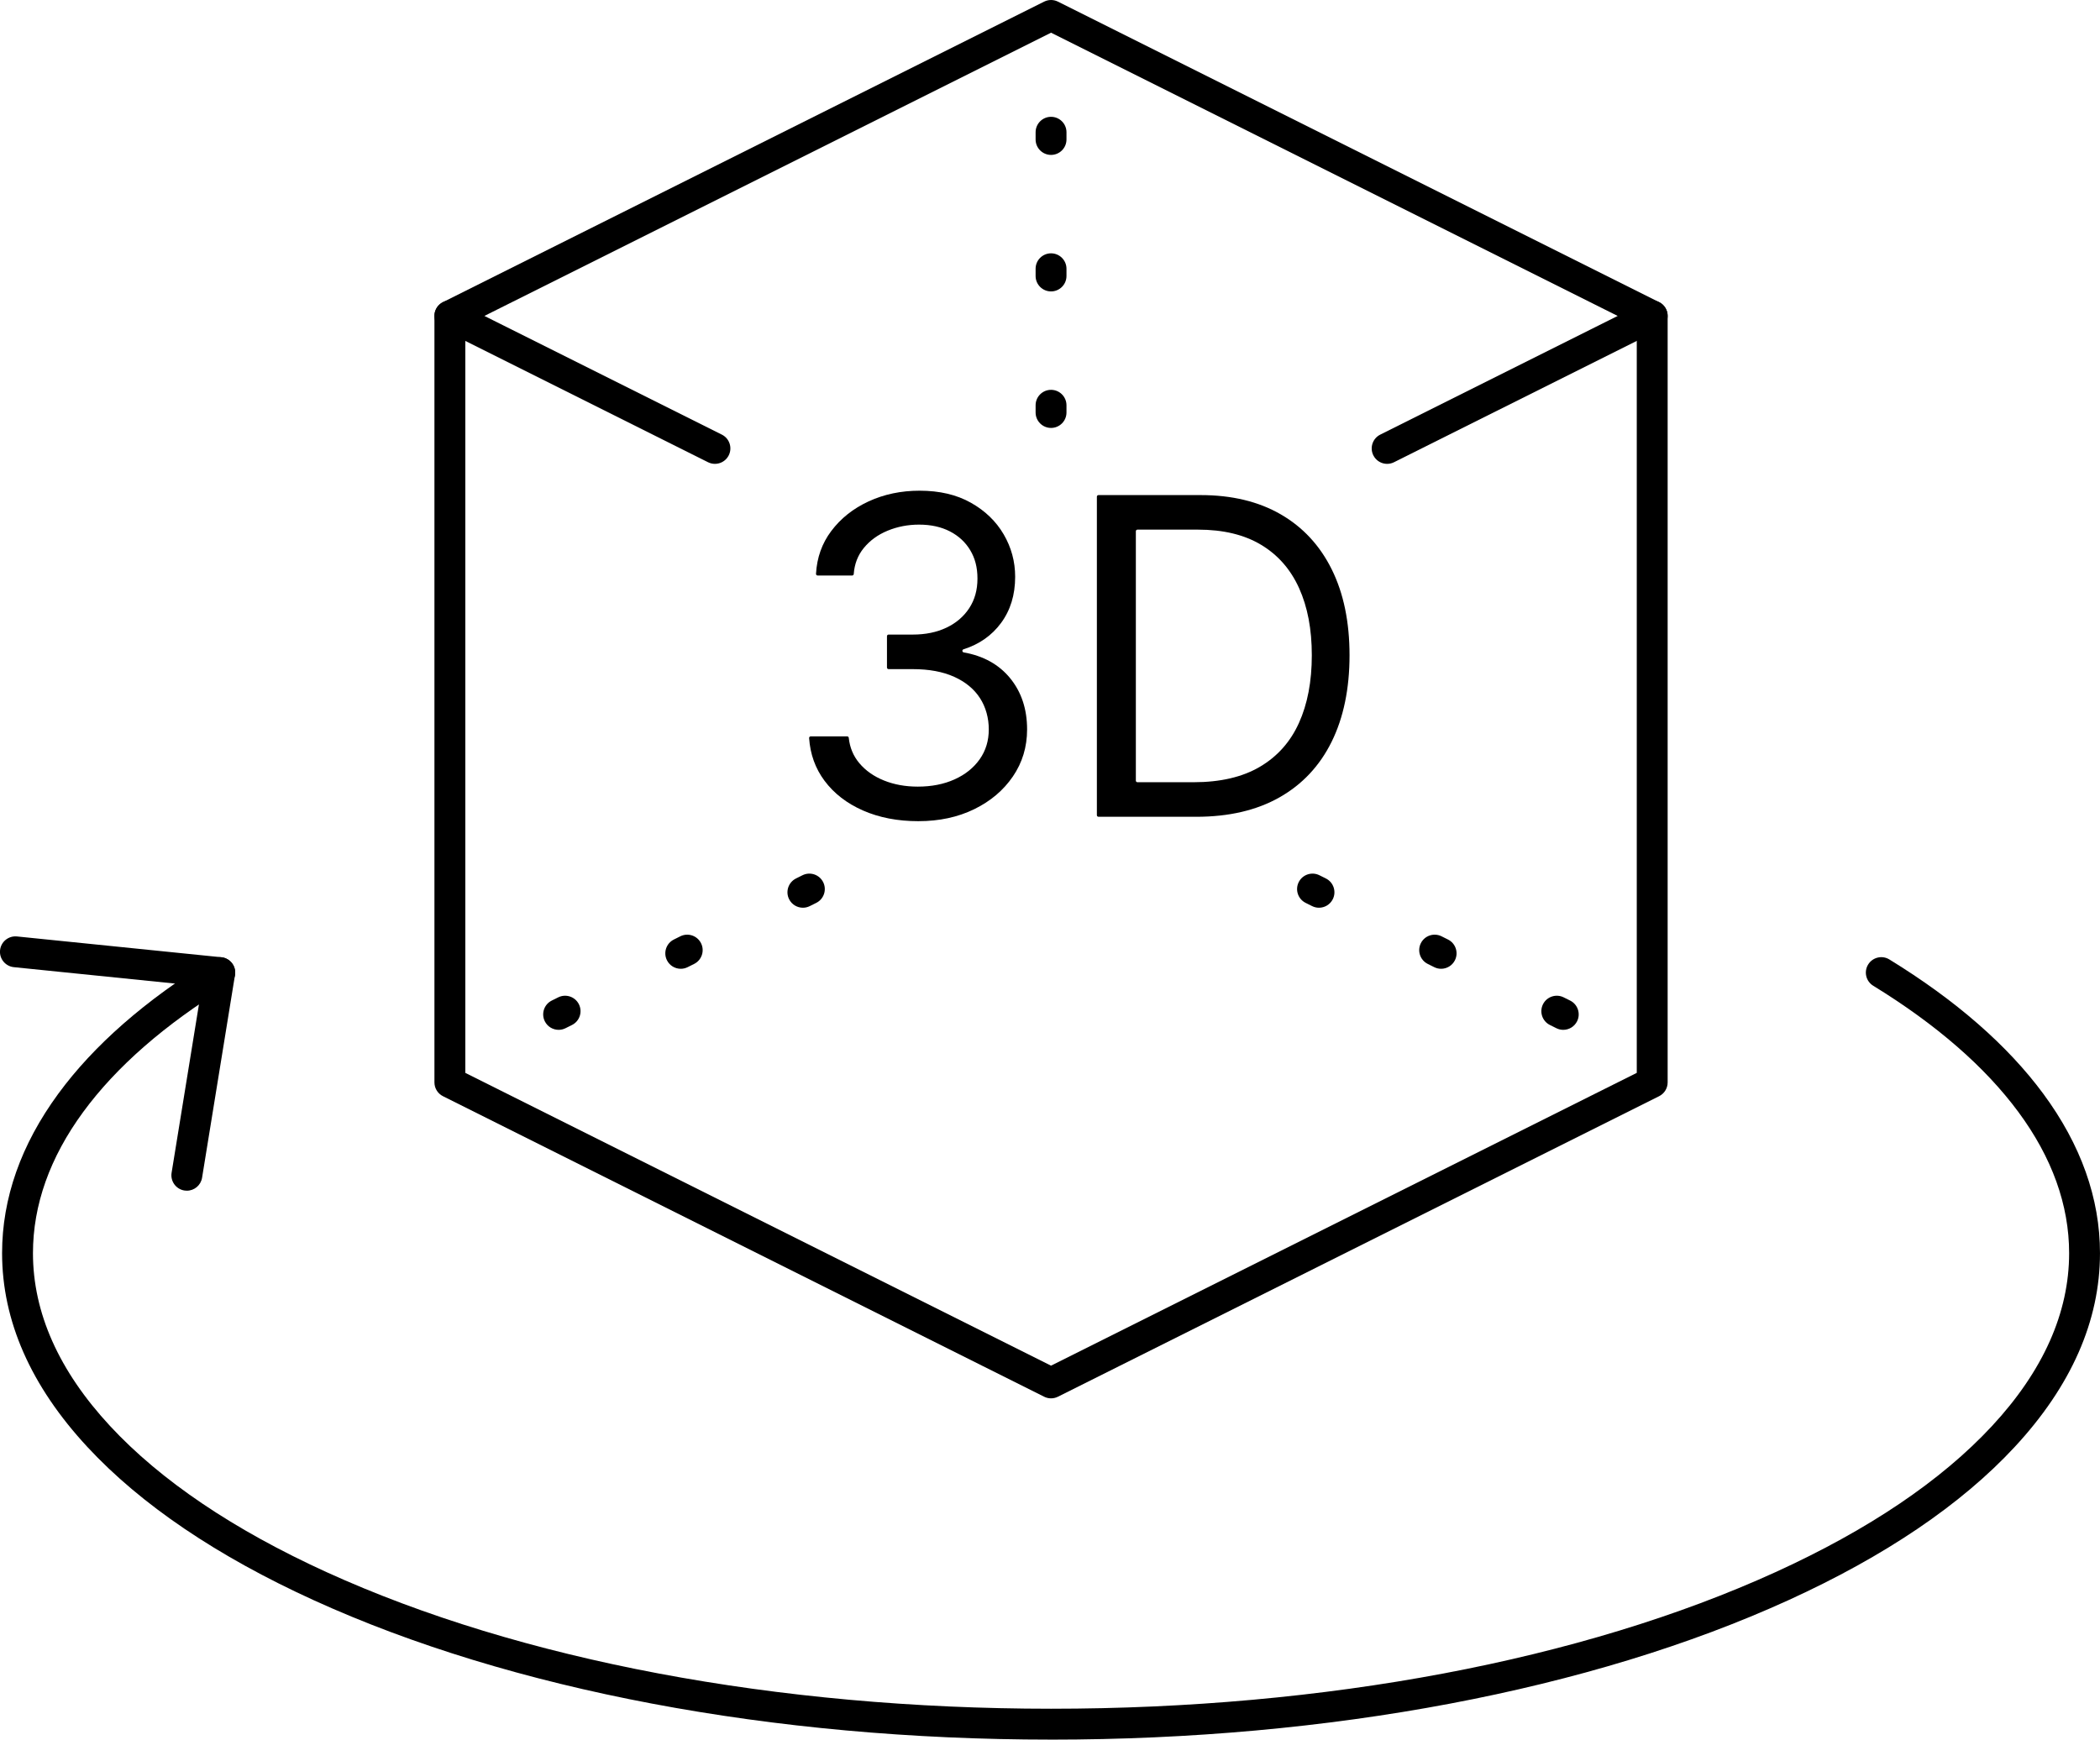
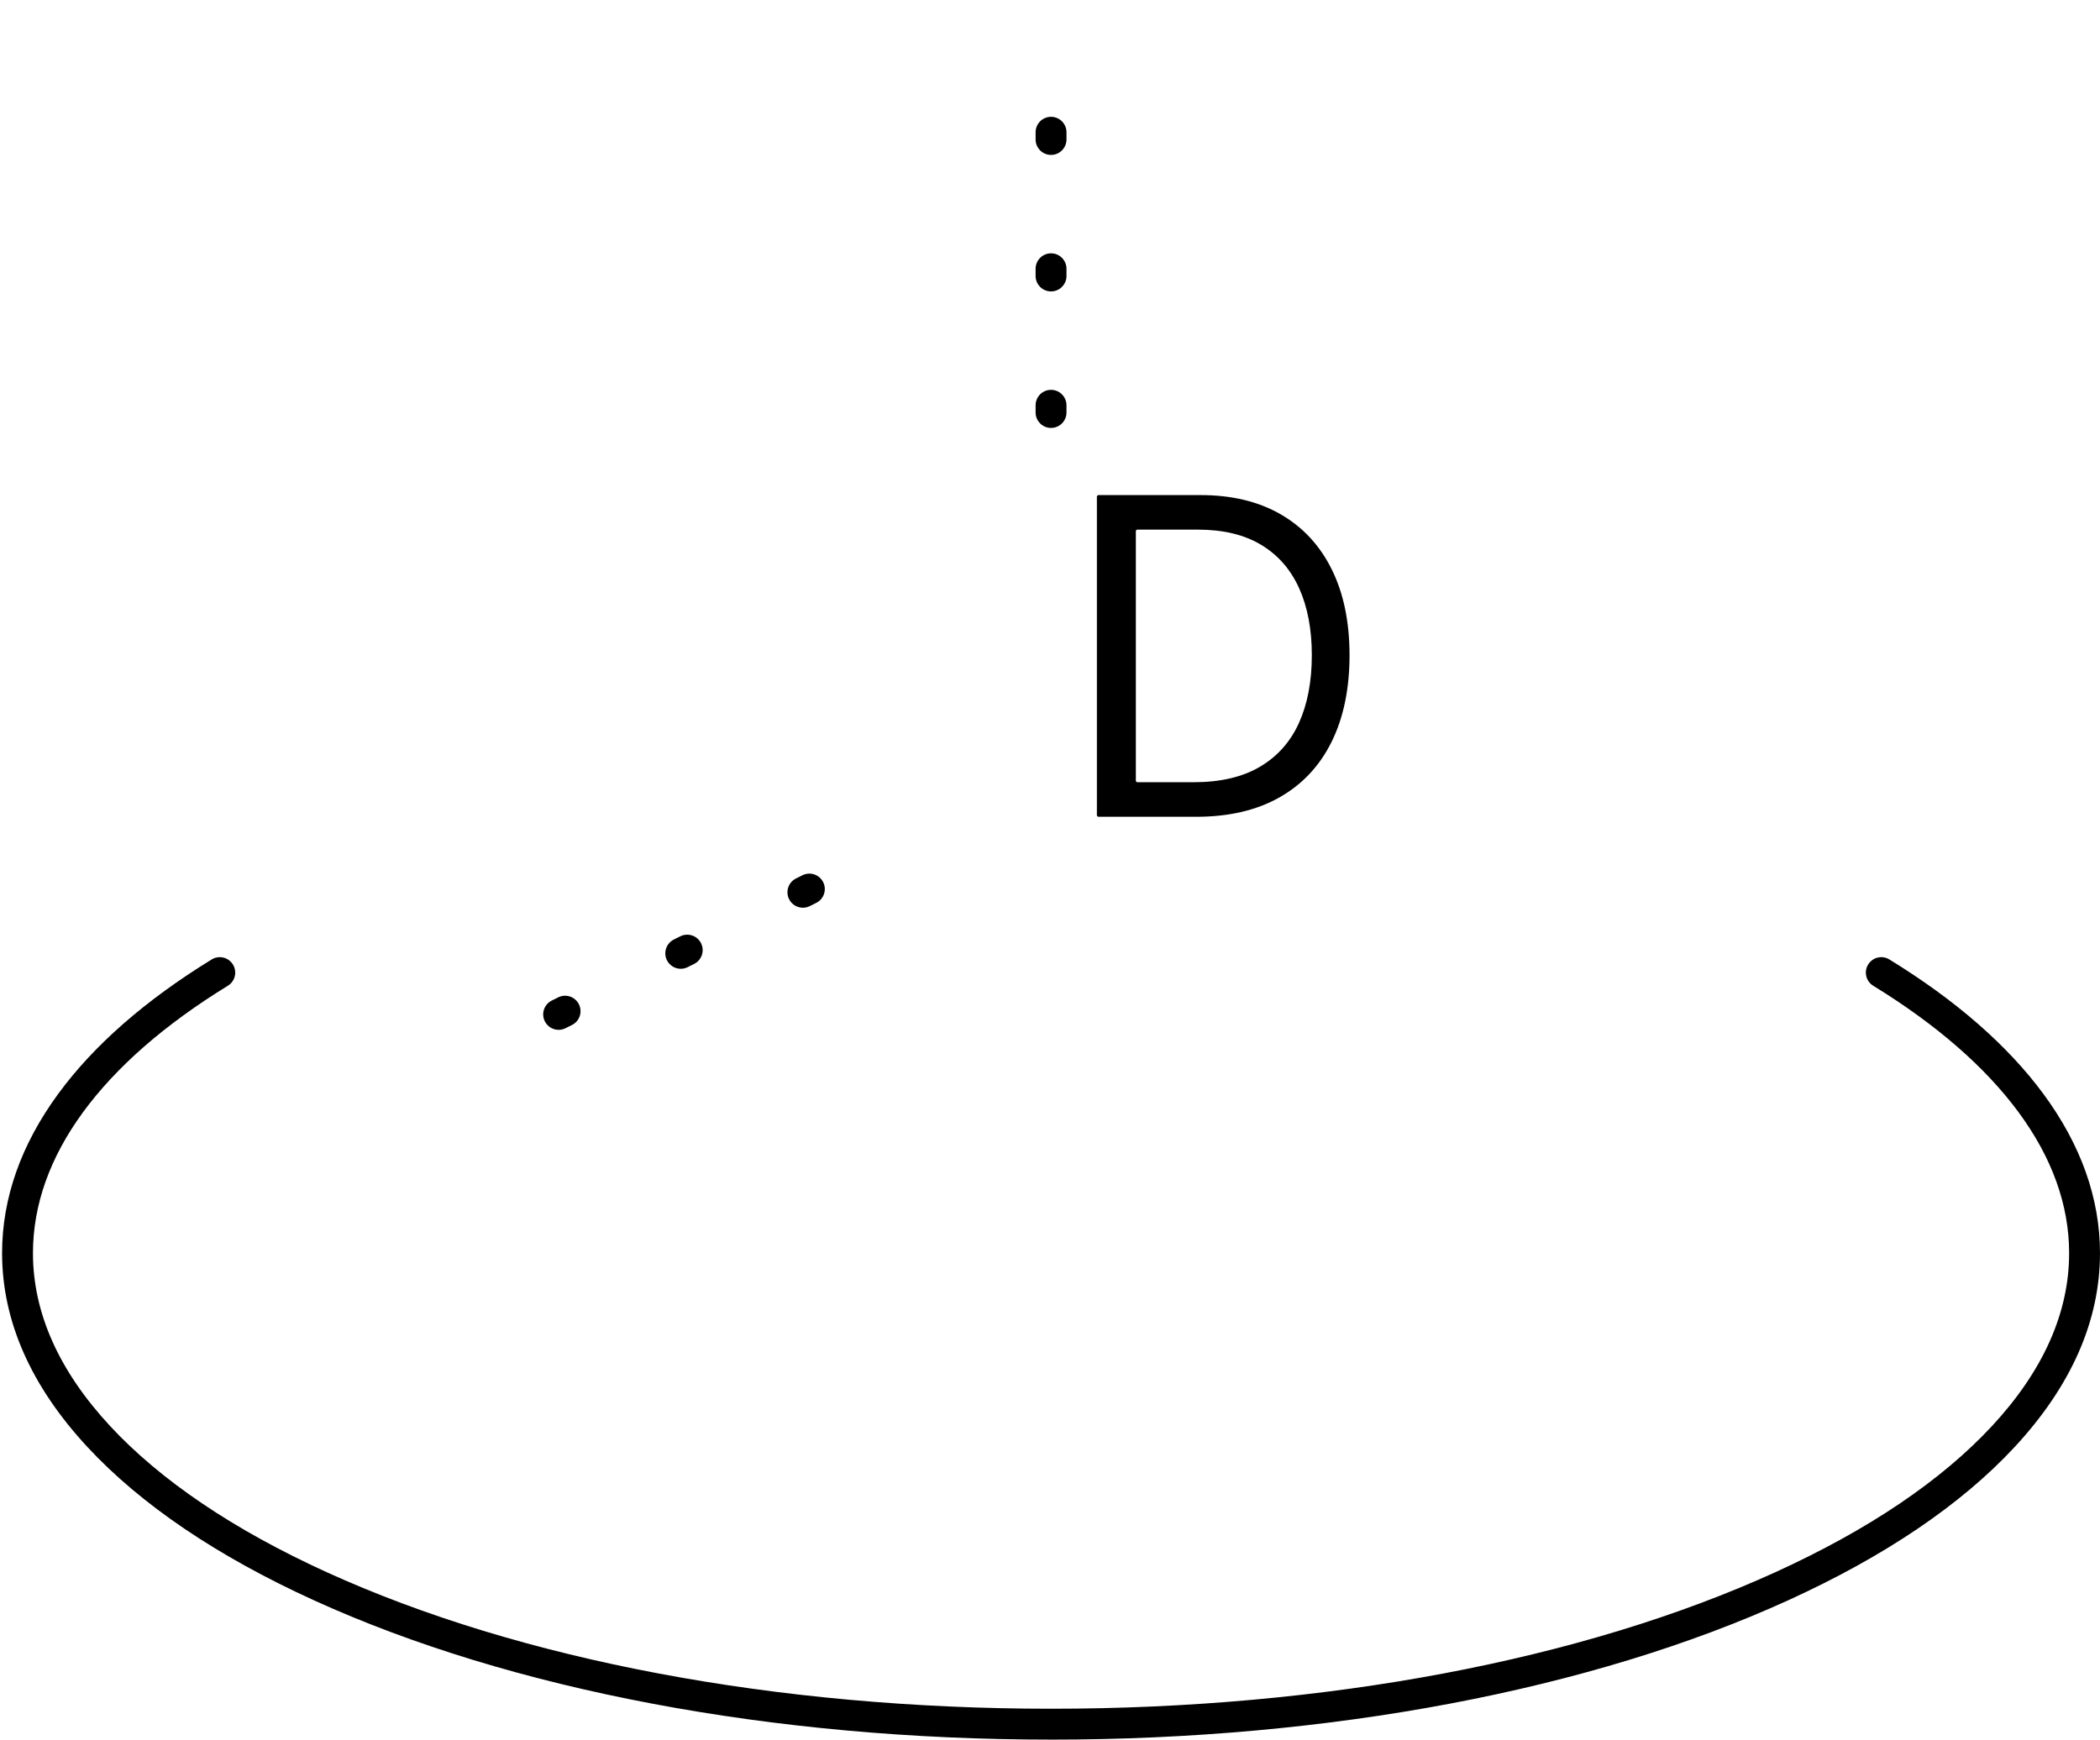
<svg xmlns="http://www.w3.org/2000/svg" id="Calque_2" width="1360.29" height="1127.15" viewBox="0 0 1360.29 1127.15">
  <g id="_ÎÓÈ_1">
-     <path d="M594.89,532.07c-13.43,0-25.39-2.31-35.88-6.92-10.48-4.61-18.8-11.04-24.94-19.29-5.93-7.96-9.25-17.17-9.96-27.64-.04-.6.44-1.11,1.05-1.11h23.6c.53,0,.97.41,1.03.94.67,6.32,2.95,11.79,6.83,16.41,4.07,4.85,9.4,8.6,15.98,11.25,6.58,2.65,13.88,3.97,21.88,3.97,8.96,0,16.89-1.56,23.82-4.68,6.92-3.12,12.35-7.46,16.29-13.03,3.93-5.56,5.9-12.01,5.9-19.34s-1.9-14.43-5.7-20.3c-3.8-5.87-9.36-10.47-16.69-13.79-7.33-3.32-16.28-4.99-26.87-4.99h-15.65c-.57,0-1.04-.47-1.04-1.04v-20.31c0-.57.47-1.04,1.04-1.04h15.65c8.28,0,15.55-1.49,21.83-4.48,6.28-2.99,11.2-7.19,14.76-12.62,3.56-5.43,5.34-11.81,5.34-19.13s-1.56-13.2-4.68-18.42c-3.12-5.22-7.52-9.29-13.18-12.21-5.67-2.92-12.33-4.38-20-4.38-7.19,0-13.96,1.31-20.31,3.92-6.34,2.61-11.52,6.38-15.52,11.3-3.82,4.69-5.97,10.28-6.45,16.79-.04.55-.48.97-1.03.97h-22.36c-.6,0-1.08-.5-1.05-1.1.58-10.47,3.85-19.69,9.82-27.65,6.17-8.24,14.26-14.67,24.27-19.29,10.01-4.61,21.02-6.92,33.03-6.92,12.89,0,23.95,2.59,33.18,7.79,9.23,5.19,16.32,12.03,21.27,20.51,4.95,8.48,7.43,17.64,7.43,27.48,0,11.74-3.07,21.75-9.21,30.02-6,8.09-14.09,13.75-24.26,16.97-.43.14-.73.53-.73.98h0c0,.5.37.93.86,1.02,12.75,2.27,22.74,7.8,29.98,16.59,7.39,8.99,11.09,20.1,11.09,33.33,0,11.33-3.07,21.49-9.21,30.48-6.14,8.99-14.5,16.06-25.09,21.22-10.59,5.16-22.63,7.74-36.13,7.74Z" />
    <path d="M774.83,529.22h-63.28c-.57,0-1.04-.47-1.04-1.04v-206.36c0-.57.47-1.04,1.04-1.04h66.13c20.22,0,37.52,4.16,51.91,12.47,14.38,8.31,25.41,20.22,33.08,35.72,7.67,15.51,11.5,34.04,11.5,55.62s-3.87,40.39-11.6,56.03c-7.74,15.64-19,27.65-33.79,36.03-14.79,8.38-32.77,12.57-53.94,12.57ZM735.75,505.79c0,.57.47,1.04,1.04,1.04h36.41c17.23,0,31.52-3.32,42.85-9.97,11.33-6.65,19.78-16.11,25.34-28.4,5.56-12.28,8.35-26.9,8.35-43.87s-2.75-31.33-8.24-43.51c-5.5-12.18-13.71-21.54-24.63-28.09-10.92-6.55-24.53-9.82-40.81-9.82h-39.26c-.57,0-1.04.47-1.04,1.04v161.58Z" />
-     <path d="M898.54,300.56c-3.67,0-7.2-2.03-8.95-5.53-2.47-4.94-.47-10.95,4.47-13.42l153.81-76.9L680.82,21.18l-367.05,183.52,153.81,76.9c4.94,2.47,6.94,8.48,4.47,13.42-2.47,4.94-8.48,6.94-13.42,4.47l-171.7-85.85c-3.39-1.69-5.53-5.16-5.53-8.94s2.14-7.25,5.53-8.94L676.35,1.06c2.82-1.41,6.13-1.41,8.94,0l389.41,194.7c3.39,1.69,5.53,5.16,5.53,8.94s-2.14,7.25-5.53,8.94l-171.7,85.85c-1.44.72-2.96,1.06-4.46,1.06Z" />
-     <path d="M680.82,906.04c-1.53,0-3.06-.35-4.47-1.06l-389.41-194.71c-3.39-1.69-5.53-5.16-5.53-8.94V204.7c0-5.52,4.48-10,10-10s10,4.48,10,10v490.45l379.41,189.71,379.41-189.71V204.7c0-5.52,4.48-10,10-10s10,4.48,10,10v496.63c0,3.79-2.14,7.25-5.53,8.94l-389.41,194.71c-1.41.7-2.94,1.06-4.47,1.06Z" />
    <path d="M680.82,277.27c-5.52,0-10-4.48-10-10v-4.68c0-5.52,4.48-10,10-10s10,4.48,10,10v4.68c0,5.52-4.48,10-10,10ZM680.82,188.82c-5.52,0-10-4.48-10-10v-4.68c0-5.52,4.48-10,10-10s10,4.48,10,10v4.68c0,5.52-4.48,10-10,10ZM680.82,100.37c-5.52,0-10-4.48-10-10v-4.68c0-5.52,4.48-10,10-10s10,4.48,10,10v4.68c0,5.52-4.48,10-10,10Z" />
-     <path d="M1012.6,667.27c-1.5,0-3.03-.34-4.46-1.06l-4.19-2.09c-4.94-2.47-6.94-8.48-4.47-13.42s8.48-6.94,13.42-4.47l4.19,2.09c4.94,2.47,6.94,8.48,4.47,13.42-1.75,3.5-5.28,5.53-8.95,5.53ZM933.48,627.71c-1.5,0-3.03-.34-4.46-1.06l-4.19-2.09c-4.94-2.47-6.94-8.48-4.47-13.42s8.48-6.94,13.42-4.47l4.19,2.09c4.94,2.47,6.94,8.48,4.47,13.42-1.75,3.5-5.28,5.53-8.95,5.53ZM854.37,588.15c-1.5,0-3.03-.34-4.46-1.06l-4.19-2.09c-4.94-2.47-6.94-8.48-4.47-13.42,2.47-4.94,8.48-6.94,13.42-4.47l4.19,2.09c4.94,2.47,6.94,8.48,4.47,13.42-1.75,3.5-5.28,5.53-8.95,5.53Z" />
    <path d="M361.86,667.27c-3.67,0-7.2-2.03-8.95-5.53-2.47-4.94-.47-10.95,4.47-13.42l4.19-2.09c4.94-2.47,10.95-.47,13.42,4.47s.47,10.95-4.47,13.42l-4.19,2.09c-1.44.72-2.96,1.06-4.46,1.06ZM440.97,627.71c-3.67,0-7.2-2.03-8.95-5.53-2.47-4.94-.47-10.95,4.47-13.42l4.19-2.09c4.94-2.47,10.95-.47,13.42,4.47,2.47,4.94.47,10.95-4.47,13.42l-4.19,2.09c-1.44.72-2.96,1.06-4.46,1.06ZM520.09,588.15c-3.67,0-7.2-2.03-8.95-5.53-2.47-4.94-.47-10.95,4.47-13.42l4.19-2.09c4.94-2.47,10.95-.47,13.42,4.47,2.47,4.94.47,10.95-4.47,13.42l-4.19,2.09c-1.44.72-2.96,1.06-4.46,1.06Z" />
    <path d="M680.82,1127.15c-180.22,0-349.82-32.07-477.54-90.29-62.69-28.58-112.03-61.99-146.66-99.31C19.95,898.02,1.35,855.77,1.35,811.96c0-35.57,12.25-70.32,36.42-103.3,22.99-31.37,56.42-60.64,99.36-87,4.71-2.89,10.86-1.42,13.75,3.29,2.89,4.71,1.42,10.86-3.29,13.75-40.72,25-72.24,52.51-93.69,81.78-21.6,29.47-32.55,60.25-32.55,91.48,0,38.6,16.8,76.28,49.94,111.99,32.82,35.37,80.02,67.23,140.29,94.71,125.17,57.06,291.82,88.49,469.24,88.49s344.07-31.42,469.24-88.49c60.28-27.48,107.48-59.34,140.29-94.71,33.14-35.72,49.94-73.4,49.94-111.99,0-31.15-11.05-61.92-32.86-91.45-21.57-29.22-53.21-56.75-94.04-81.81-4.71-2.89-6.18-9.05-3.29-13.75,2.89-4.71,9.05-6.18,13.75-3.29,43.03,26.41,76.56,55.68,99.67,86.98,24.4,33.05,36.76,67.82,36.76,103.33,0,43.8-18.6,86.06-55.28,125.59-34.62,37.32-83.96,70.73-146.66,99.31-127.72,58.22-297.31,90.29-477.54,90.29Z" />
-     <path d="M121.04,771.5c-.53,0-1.07-.04-1.62-.13-5.45-.89-9.15-6.02-8.27-11.47l19.62-120.84-121.8-12.4c-5.49-.56-9.5-5.47-8.94-10.96.56-5.49,5.47-9.49,10.96-8.94l132.36,13.47c2.74.28,5.25,1.68,6.92,3.86s2.38,4.97,1.94,7.69l-21.32,131.32c-.8,4.91-5.04,8.4-9.86,8.4Z" />
  </g>
</svg>